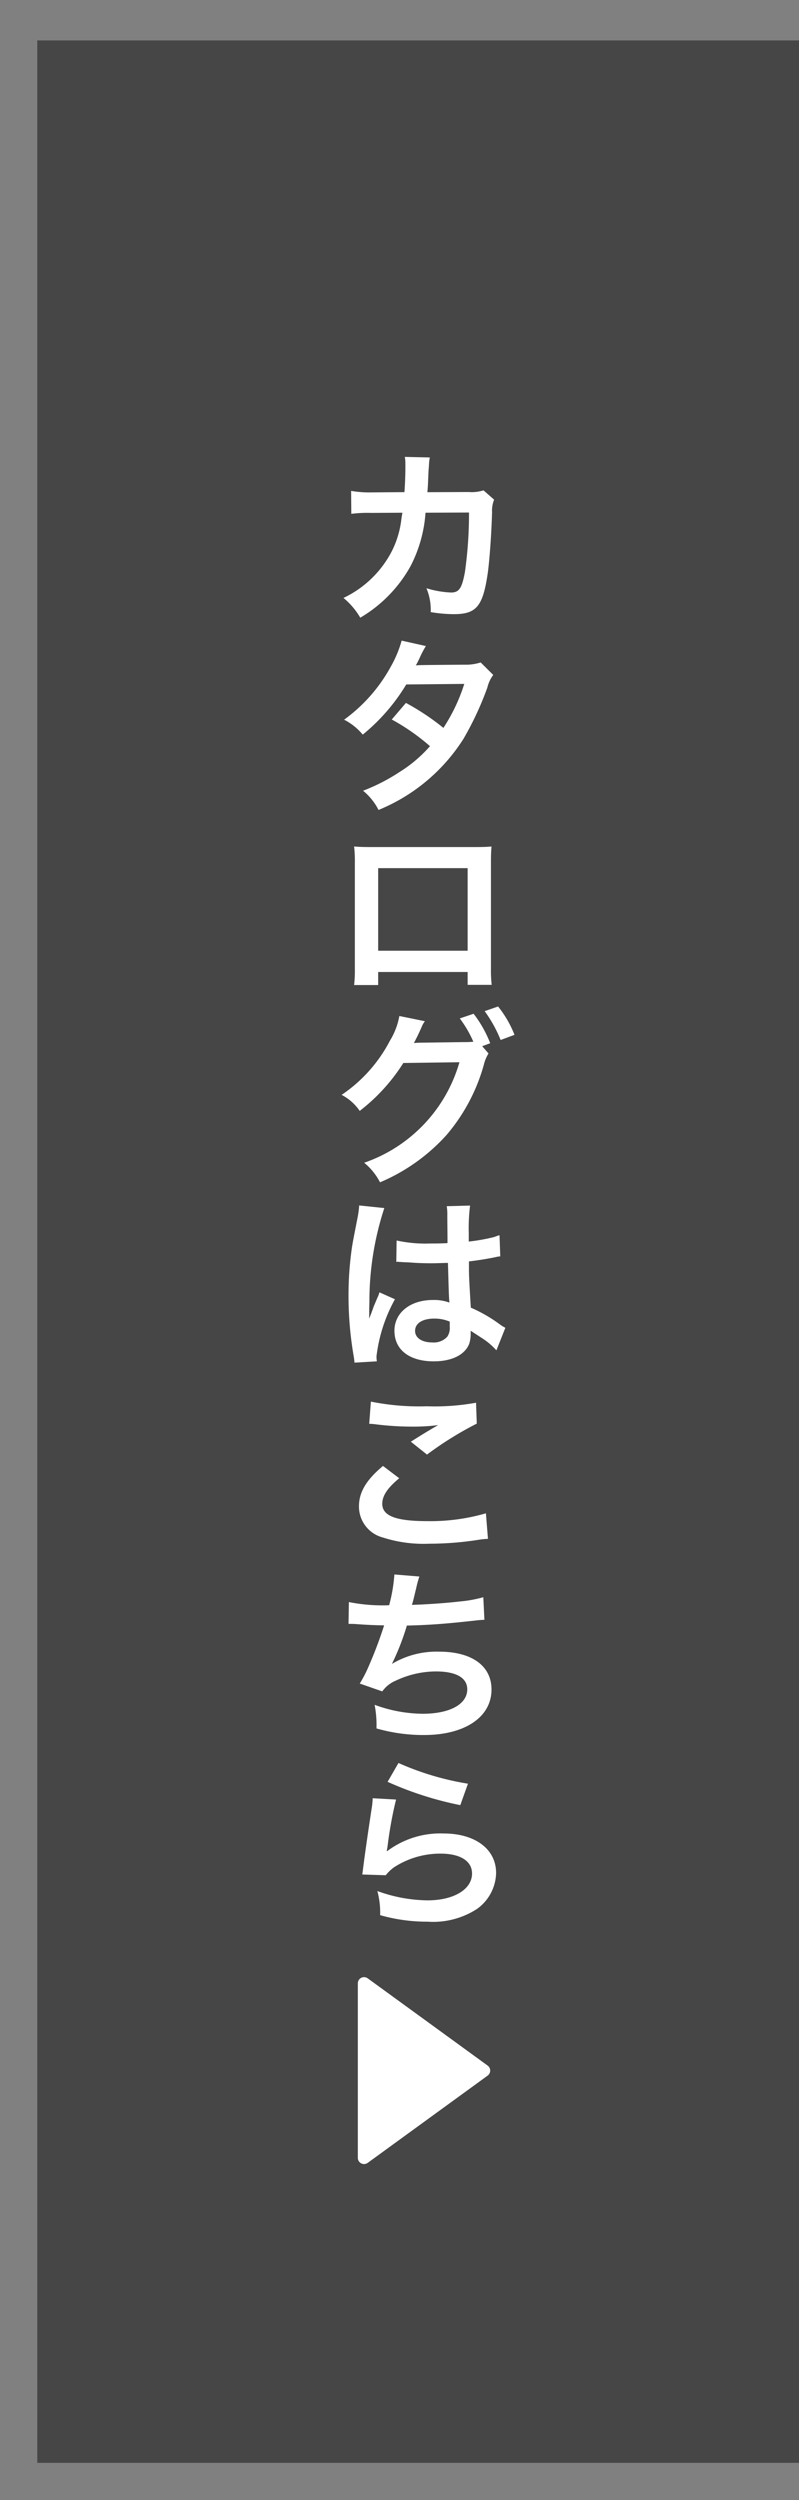
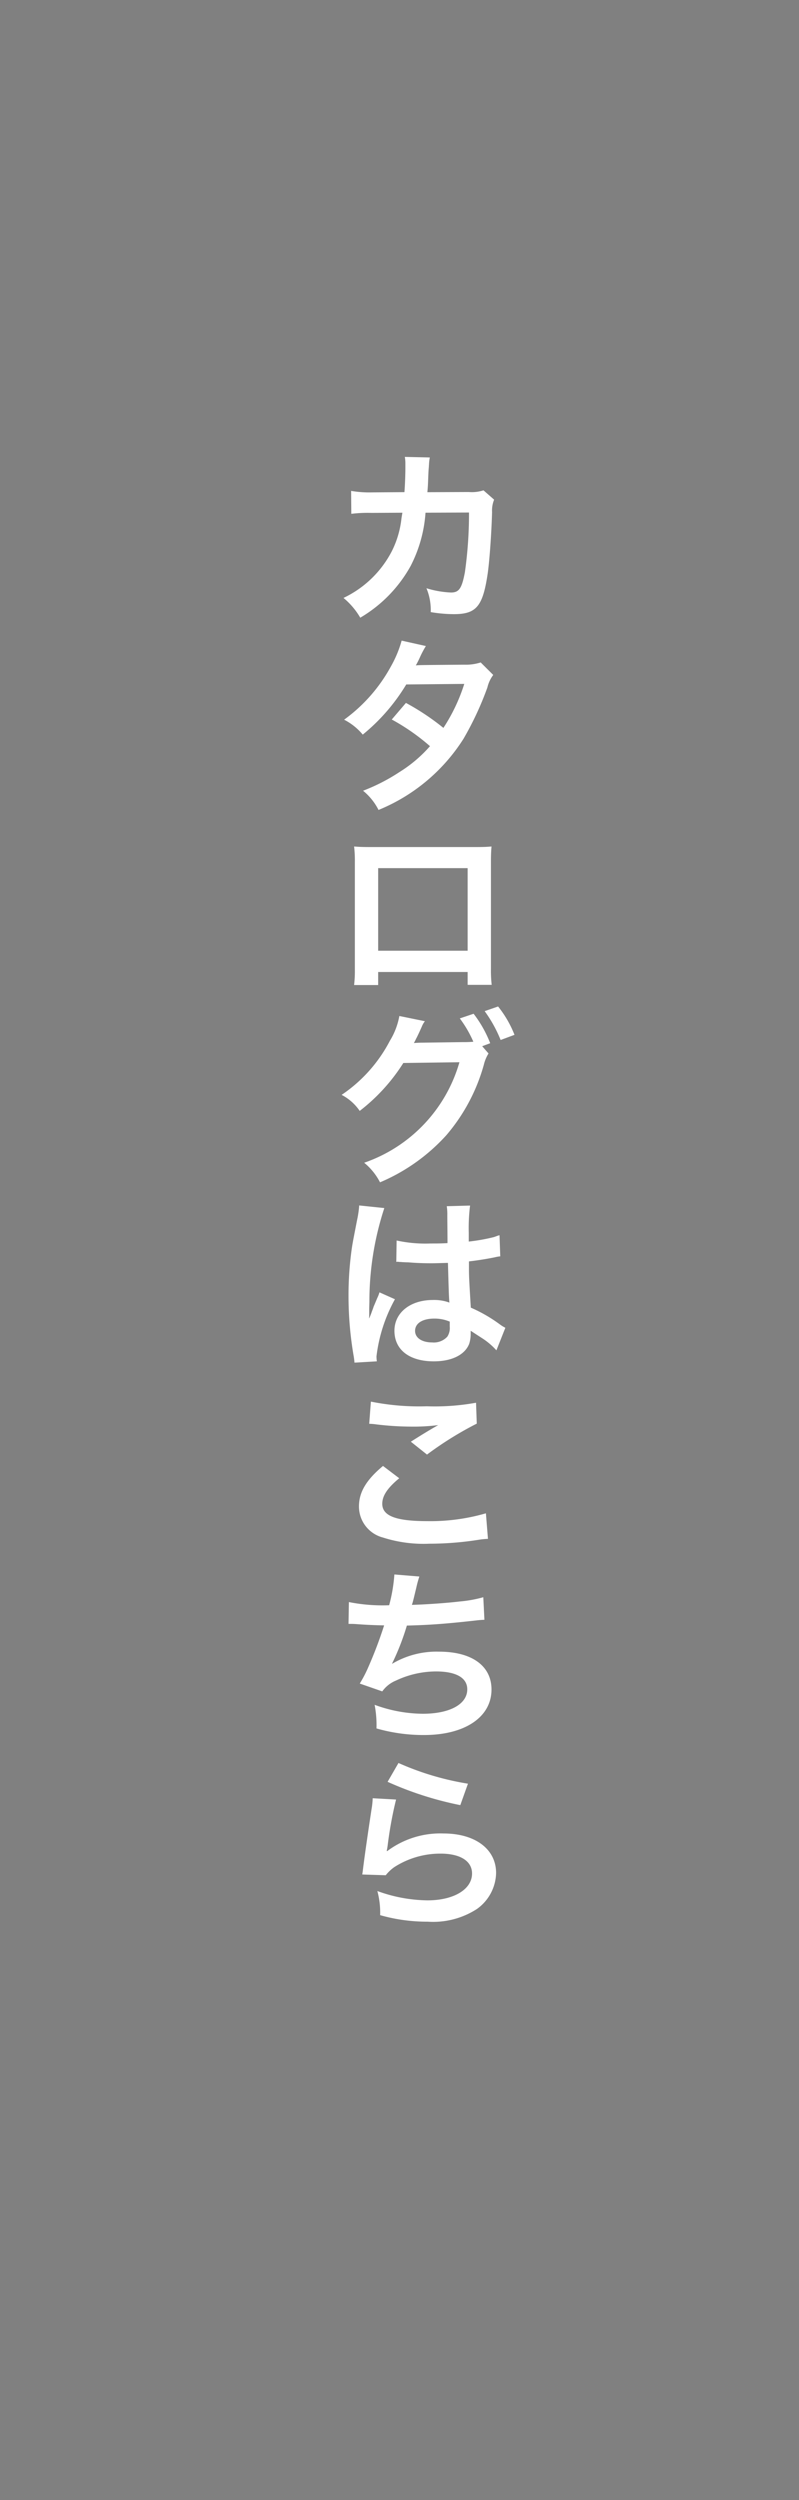
<svg xmlns="http://www.w3.org/2000/svg" width="64.292" height="201.117" viewBox="0 0 64.292 201.117">
  <rect x="0" y="0" width="64.292" height="201.117" fill="#808080" stroke="none" />
  <g id="グループ_8426" data-name="グループ 8426" transform="translate(-1357 -11217)">
    <rect id="長方形_7090" data-name="長方形 7090" width="64.292" height="201.117" transform="translate(1357 11217)" fill="none" />
-     <rect id="長方形_7091" data-name="長方形 7091" width="61.292" height="194.867" transform="translate(1360 11220.25)" fill="#464646" />
    <g id="グループ_2202" data-name="グループ 2202" transform="translate(1375.389 11257.059)">
-       <path id="ttl" d="M4.515-9.615A3.027,3.027,0,0,1,3.33-9.48L0-9.465c.045-.48.045-.615.06-.945.03-.78.03-.78.06-1.1,0-.1.015-.195.015-.285a4.364,4.364,0,0,1,.06-.465l-2.01-.045a2.912,2.912,0,0,1,.045.585v.375c0,.435-.03,1.3-.075,1.875L-4.47-9.45a8.605,8.605,0,0,1-1.665-.12l.015,1.845A10.653,10.653,0,0,1-4.5-7.8l2.49-.015c-.015.105-.045.255-.075.465A7.7,7.7,0,0,1-2.85-4.74,8.446,8.446,0,0,1-6.75-.96,5.914,5.914,0,0,1-5.4.63,11,11,0,0,0-1.35-3.525a10.981,10.981,0,0,0,1.2-4.29l3.5-.015a33.673,33.673,0,0,1-.33,4.8C2.775-1.725,2.55-1.395,1.9-1.395A7.777,7.777,0,0,1-.075-1.74,4.534,4.534,0,0,1,.27.18,11.44,11.44,0,0,0,2.13.345c1.8,0,2.325-.615,2.715-3.21.15-.99.315-3.3.36-4.995A2.343,2.343,0,0,1,5.37-8.865ZM4.29,4.23a3.938,3.938,0,0,1-1.32.18c-3.66.03-3.66.03-3.9.06a7.474,7.474,0,0,0,.36-.72,7.9,7.9,0,0,1,.45-.84l-1.95-.435A9.144,9.144,0,0,1-2.94,4.56,12.9,12.9,0,0,1-6.7,8.835a4.762,4.762,0,0,1,1.5,1.2A15.519,15.519,0,0,0-1.7,6L2.97,5.955a14.331,14.331,0,0,1-1.68,3.54,19.524,19.524,0,0,0-3.015-2.01L-2.865,8.82A16.981,16.981,0,0,1,.21,10.965,10.889,10.889,0,0,1-2.25,13.05a15.118,15.118,0,0,1-2.925,1.5A4.761,4.761,0,0,1-3.93,16.095a14.647,14.647,0,0,0,6.84-5.73A25.159,25.159,0,0,0,4.83,6.24,2.687,2.687,0,0,1,5.3,5.235ZM3.24,29.13v1.035H5.175a10.282,10.282,0,0,1-.06-1.305V20.28c0-.555.015-.855.045-1.245-.345.03-.615.045-1.26.045H-4.62c-.6,0-.915-.015-1.275-.045a9.962,9.962,0,0,1,.06,1.26V28.89a10.024,10.024,0,0,1-.06,1.29H-3.96V29.13Zm0-1.71h-7.2V20.775h7.2ZM4.41,35.1l.645-.24A9.532,9.532,0,0,0,3.72,32.49l-1.11.375A9.3,9.3,0,0,1,3.7,34.74a7.251,7.251,0,0,1-.78.03l-3.285.045c-.3,0-.54.015-.72.03l.12-.225c.03-.06.03-.075.105-.21.15-.3.285-.6.405-.87a1.791,1.791,0,0,1,.255-.45l-2.055-.42a5.756,5.756,0,0,1-.765,2A11.818,11.818,0,0,1-6.9,39.015a3.985,3.985,0,0,1,1.455,1.29,14.905,14.905,0,0,0,3.51-3.855l4.515-.06a12.07,12.07,0,0,1-7.665,8.085A4.963,4.963,0,0,1-3.81,46.05a15.141,15.141,0,0,0,5.34-3.795,14.791,14.791,0,0,0,3.015-5.67,3.025,3.025,0,0,1,.375-.9Zm2.6-.915a8.753,8.753,0,0,0-1.32-2.28l-1.08.375A10.745,10.745,0,0,1,5.895,34.6ZM-2.5,52.455a.264.264,0,0,1,.09-.015.689.689,0,0,1,.15.015,2.234,2.234,0,0,1,.255.015c.075,0,.24.015.45.015.7.06,1.305.075,1.86.075.39,0,.75-.015,1.35-.03.06,2.085.075,2.82.12,3.195a3.565,3.565,0,0,0-1.335-.21c-1.815,0-3.09,1.02-3.09,2.475,0,1.53,1.2,2.46,3.165,2.46,1.455,0,2.505-.525,2.85-1.41a2.624,2.624,0,0,0,.12-.84v-.21c.09.06.435.285.945.615a5.62,5.62,0,0,1,1.125.96l.72-1.815a2.854,2.854,0,0,1-.42-.255A11.959,11.959,0,0,0,3.495,56.13c-.15-2.52-.15-2.55-.15-3.39v-.33c.8-.09,1.575-.225,2.085-.33a2.592,2.592,0,0,1,.435-.075l-.06-1.7-.12.03c-.24.09-.24.09-.33.12a15.08,15.08,0,0,1-2.025.36v-.69a14.676,14.676,0,0,1,.105-2.205L1.56,47.97a4.2,4.2,0,0,1,.045.72c0,.615.015,1.365.015,2.25-.525.03-.855.03-1.38.03a10.81,10.81,0,0,1-2.715-.24Zm4.3,4.8v.4a1.259,1.259,0,0,1-.195.81,1.475,1.475,0,0,1-1.215.465c-.84,0-1.38-.375-1.38-.93,0-.615.6-.99,1.56-.99A3.14,3.14,0,0,1,1.8,57.255ZM-4.065,60.45a2.939,2.939,0,0,1-.03-.405,12.515,12.515,0,0,1,1.485-4.59L-3.855,54.9a2.858,2.858,0,0,1-.18.465c-.15.36-.15.36-.285.675-.075.24-.15.4-.18.51-.105.27-.105.27-.18.435h-.015a2.553,2.553,0,0,0,.015-.315v-.24c0-.24,0-.24.015-.78a24.108,24.108,0,0,1,1.2-7.53l-2.025-.21v.06a8.052,8.052,0,0,1-.165,1.11c-.33,1.695-.33,1.695-.405,2.145A26.811,26.811,0,0,0-6.345,55.2a28.446,28.446,0,0,0,.405,4.77,5.474,5.474,0,0,1,.075.585Zm-.615,5.025a4.5,4.5,0,0,1,.555.045,23.651,23.651,0,0,0,2.745.18,15.99,15.99,0,0,0,2.25-.12c-.69.39-1.425.84-2.2,1.335L-.03,67.95a27.578,27.578,0,0,1,4.005-2.49l-.06-1.68a18.6,18.6,0,0,1-3.96.285,19.673,19.673,0,0,1-4.5-.375Zm1.11,3.39C-4.92,69.99-5.505,70.98-5.505,72.12a2.577,2.577,0,0,0,1.92,2.5,10.73,10.73,0,0,0,3.75.5,25.665,25.665,0,0,0,4.05-.33,5.964,5.964,0,0,1,.66-.06L4.71,72.675a16,16,0,0,1-4.71.63c-2.535,0-3.63-.42-3.63-1.395,0-.645.42-1.275,1.365-2.055ZM-6.345,81.57h.12c.12,0,.27,0,.48.015.8.06,1.47.09,2.265.105a33.963,33.963,0,0,1-1.26,3.33,10.085,10.085,0,0,1-.7,1.35L-3.63,87a2.544,2.544,0,0,1,1.1-.87A7.584,7.584,0,0,1,.69,85.395c1.62,0,2.52.51,2.52,1.44,0,1.2-1.41,1.965-3.585,1.965a11.414,11.414,0,0,1-3.87-.72,8.537,8.537,0,0,1,.15,1.9A13.7,13.7,0,0,0-.27,90.51c3.285,0,5.43-1.44,5.43-3.66,0-1.9-1.575-3.045-4.215-3.045a6.977,6.977,0,0,0-3.78.975v-.03A19.946,19.946,0,0,0-1.65,81.705c1.875-.045,3.2-.15,5.37-.39.39-.045.525-.06.87-.075L4.5,79.425a10.234,10.234,0,0,1-1.92.345c-.99.12-2.685.24-3.825.27.09-.285.09-.285.36-1.41a8.382,8.382,0,0,1,.24-.87l-2.01-.165a12.869,12.869,0,0,1-.42,2.475,13.8,13.8,0,0,1-3.24-.255ZM-3.2,94.275a27.15,27.15,0,0,0,5.85,1.875l.615-1.725A22.5,22.5,0,0,1-2.325,92.76Zm-1.2,1.32a6.121,6.121,0,0,1-.09.87c-.27,1.77-.51,3.435-.63,4.365-.075.57-.075.63-.12.9l1.89.06a3.265,3.265,0,0,1,.675-.645,6.827,6.827,0,0,1,3.735-1.095c1.59,0,2.535.6,2.535,1.6,0,1.275-1.47,2.16-3.585,2.16a12.109,12.109,0,0,1-4.035-.75A6.656,6.656,0,0,1-3.8,105a13.793,13.793,0,0,0,3.825.525,6.48,6.48,0,0,0,3.96-1.02,3.652,3.652,0,0,0,1.545-2.895c0-1.92-1.68-3.18-4.23-3.18A7.109,7.109,0,0,0-3.24,99.855l-.03-.03c.045-.225.045-.225.075-.435A31.74,31.74,0,0,1-2.52,95.7Z" transform="translate(16 9)" fill="#fff" />
+       <path id="ttl" d="M4.515-9.615A3.027,3.027,0,0,1,3.33-9.48L0-9.465c.045-.48.045-.615.06-.945.03-.78.03-.78.06-1.1,0-.1.015-.195.015-.285a4.364,4.364,0,0,1,.06-.465l-2.01-.045a2.912,2.912,0,0,1,.045.585v.375c0,.435-.03,1.3-.075,1.875L-4.47-9.45a8.605,8.605,0,0,1-1.665-.12l.015,1.845A10.653,10.653,0,0,1-4.5-7.8l2.49-.015c-.015.105-.045.255-.075.465A7.7,7.7,0,0,1-2.85-4.74,8.446,8.446,0,0,1-6.75-.96,5.914,5.914,0,0,1-5.4.63,11,11,0,0,0-1.35-3.525a10.981,10.981,0,0,0,1.2-4.29l3.5-.015a33.673,33.673,0,0,1-.33,4.8C2.775-1.725,2.55-1.395,1.9-1.395A7.777,7.777,0,0,1-.075-1.74,4.534,4.534,0,0,1,.27.18,11.44,11.44,0,0,0,2.13.345c1.8,0,2.325-.615,2.715-3.21.15-.99.315-3.3.36-4.995A2.343,2.343,0,0,1,5.37-8.865ZM4.29,4.23a3.938,3.938,0,0,1-1.32.18c-3.66.03-3.66.03-3.9.06a7.474,7.474,0,0,0,.36-.72,7.9,7.9,0,0,1,.45-.84l-1.95-.435A9.144,9.144,0,0,1-2.94,4.56,12.9,12.9,0,0,1-6.7,8.835a4.762,4.762,0,0,1,1.5,1.2A15.519,15.519,0,0,0-1.7,6L2.97,5.955a14.331,14.331,0,0,1-1.68,3.54,19.524,19.524,0,0,0-3.015-2.01L-2.865,8.82A16.981,16.981,0,0,1,.21,10.965,10.889,10.889,0,0,1-2.25,13.05a15.118,15.118,0,0,1-2.925,1.5A4.761,4.761,0,0,1-3.93,16.095a14.647,14.647,0,0,0,6.84-5.73A25.159,25.159,0,0,0,4.83,6.24,2.687,2.687,0,0,1,5.3,5.235M3.24,29.13v1.035H5.175a10.282,10.282,0,0,1-.06-1.305V20.28c0-.555.015-.855.045-1.245-.345.03-.615.045-1.26.045H-4.62c-.6,0-.915-.015-1.275-.045a9.962,9.962,0,0,1,.06,1.26V28.89a10.024,10.024,0,0,1-.06,1.29H-3.96V29.13Zm0-1.71h-7.2V20.775h7.2ZM4.41,35.1l.645-.24A9.532,9.532,0,0,0,3.72,32.49l-1.11.375A9.3,9.3,0,0,1,3.7,34.74a7.251,7.251,0,0,1-.78.03l-3.285.045c-.3,0-.54.015-.72.03l.12-.225c.03-.06.03-.075.105-.21.15-.3.285-.6.405-.87a1.791,1.791,0,0,1,.255-.45l-2.055-.42a5.756,5.756,0,0,1-.765,2A11.818,11.818,0,0,1-6.9,39.015a3.985,3.985,0,0,1,1.455,1.29,14.905,14.905,0,0,0,3.51-3.855l4.515-.06a12.07,12.07,0,0,1-7.665,8.085A4.963,4.963,0,0,1-3.81,46.05a15.141,15.141,0,0,0,5.34-3.795,14.791,14.791,0,0,0,3.015-5.67,3.025,3.025,0,0,1,.375-.9Zm2.6-.915a8.753,8.753,0,0,0-1.32-2.28l-1.08.375A10.745,10.745,0,0,1,5.895,34.6ZM-2.5,52.455a.264.264,0,0,1,.09-.015.689.689,0,0,1,.15.015,2.234,2.234,0,0,1,.255.015c.075,0,.24.015.45.015.7.06,1.305.075,1.86.075.39,0,.75-.015,1.35-.03.06,2.085.075,2.82.12,3.195a3.565,3.565,0,0,0-1.335-.21c-1.815,0-3.09,1.02-3.09,2.475,0,1.53,1.2,2.46,3.165,2.46,1.455,0,2.505-.525,2.85-1.41a2.624,2.624,0,0,0,.12-.84v-.21c.09.06.435.285.945.615a5.62,5.62,0,0,1,1.125.96l.72-1.815a2.854,2.854,0,0,1-.42-.255A11.959,11.959,0,0,0,3.495,56.13c-.15-2.52-.15-2.55-.15-3.39v-.33c.8-.09,1.575-.225,2.085-.33a2.592,2.592,0,0,1,.435-.075l-.06-1.7-.12.03c-.24.09-.24.09-.33.12a15.08,15.08,0,0,1-2.025.36v-.69a14.676,14.676,0,0,1,.105-2.205L1.56,47.97a4.2,4.2,0,0,1,.045.72c0,.615.015,1.365.015,2.25-.525.03-.855.03-1.38.03a10.81,10.81,0,0,1-2.715-.24Zm4.3,4.8v.4a1.259,1.259,0,0,1-.195.81,1.475,1.475,0,0,1-1.215.465c-.84,0-1.38-.375-1.38-.93,0-.615.6-.99,1.56-.99A3.14,3.14,0,0,1,1.8,57.255ZM-4.065,60.45a2.939,2.939,0,0,1-.03-.405,12.515,12.515,0,0,1,1.485-4.59L-3.855,54.9a2.858,2.858,0,0,1-.18.465c-.15.36-.15.36-.285.675-.075.24-.15.4-.18.51-.105.27-.105.27-.18.435h-.015a2.553,2.553,0,0,0,.015-.315v-.24c0-.24,0-.24.015-.78a24.108,24.108,0,0,1,1.2-7.53l-2.025-.21v.06a8.052,8.052,0,0,1-.165,1.11c-.33,1.695-.33,1.695-.405,2.145A26.811,26.811,0,0,0-6.345,55.2a28.446,28.446,0,0,0,.405,4.77,5.474,5.474,0,0,1,.075.585Zm-.615,5.025a4.5,4.5,0,0,1,.555.045,23.651,23.651,0,0,0,2.745.18,15.99,15.99,0,0,0,2.25-.12c-.69.39-1.425.84-2.2,1.335L-.03,67.95a27.578,27.578,0,0,1,4.005-2.49l-.06-1.68a18.6,18.6,0,0,1-3.96.285,19.673,19.673,0,0,1-4.5-.375Zm1.11,3.39C-4.92,69.99-5.505,70.98-5.505,72.12a2.577,2.577,0,0,0,1.92,2.5,10.73,10.73,0,0,0,3.75.5,25.665,25.665,0,0,0,4.05-.33,5.964,5.964,0,0,1,.66-.06L4.71,72.675a16,16,0,0,1-4.71.63c-2.535,0-3.63-.42-3.63-1.395,0-.645.42-1.275,1.365-2.055ZM-6.345,81.57h.12c.12,0,.27,0,.48.015.8.06,1.47.09,2.265.105a33.963,33.963,0,0,1-1.26,3.33,10.085,10.085,0,0,1-.7,1.35L-3.63,87a2.544,2.544,0,0,1,1.1-.87A7.584,7.584,0,0,1,.69,85.395c1.62,0,2.52.51,2.52,1.44,0,1.2-1.41,1.965-3.585,1.965a11.414,11.414,0,0,1-3.87-.72,8.537,8.537,0,0,1,.15,1.9A13.7,13.7,0,0,0-.27,90.51c3.285,0,5.43-1.44,5.43-3.66,0-1.9-1.575-3.045-4.215-3.045a6.977,6.977,0,0,0-3.78.975v-.03A19.946,19.946,0,0,0-1.65,81.705c1.875-.045,3.2-.15,5.37-.39.39-.045.525-.06.87-.075L4.5,79.425a10.234,10.234,0,0,1-1.92.345c-.99.12-2.685.24-3.825.27.09-.285.09-.285.36-1.41a8.382,8.382,0,0,1,.24-.87l-2.01-.165a12.869,12.869,0,0,1-.42,2.475,13.8,13.8,0,0,1-3.24-.255ZM-3.2,94.275a27.15,27.15,0,0,0,5.85,1.875l.615-1.725A22.5,22.5,0,0,1-2.325,92.76Zm-1.2,1.32a6.121,6.121,0,0,1-.09.87c-.27,1.77-.51,3.435-.63,4.365-.075.57-.075.63-.12.9l1.89.06a3.265,3.265,0,0,1,.675-.645,6.827,6.827,0,0,1,3.735-1.095c1.59,0,2.535.6,2.535,1.6,0,1.275-1.47,2.16-3.585,2.16a12.109,12.109,0,0,1-4.035-.75A6.656,6.656,0,0,1-3.8,105a13.793,13.793,0,0,0,3.825.525,6.48,6.48,0,0,0,3.96-1.02,3.652,3.652,0,0,0,1.545-2.895c0-1.92-1.68-3.18-4.23-3.18A7.109,7.109,0,0,0-3.24,99.855l-.03-.03c.045-.225.045-.225.075-.435A31.74,31.74,0,0,1-2.52,95.7Z" transform="translate(16 9)" fill="#fff" />
    </g>
-     <path id="多角形_23" data-name="多角形 23" d="M7.6.556a.5.5,0,0,1,.809,0l7.018,9.65a.5.5,0,0,1-.4.794H.982a.5.5,0,0,1-.4-.794Z" transform="translate(1396.793 11375.559) rotate(90)" fill="#fff" />
  </g>
</svg>